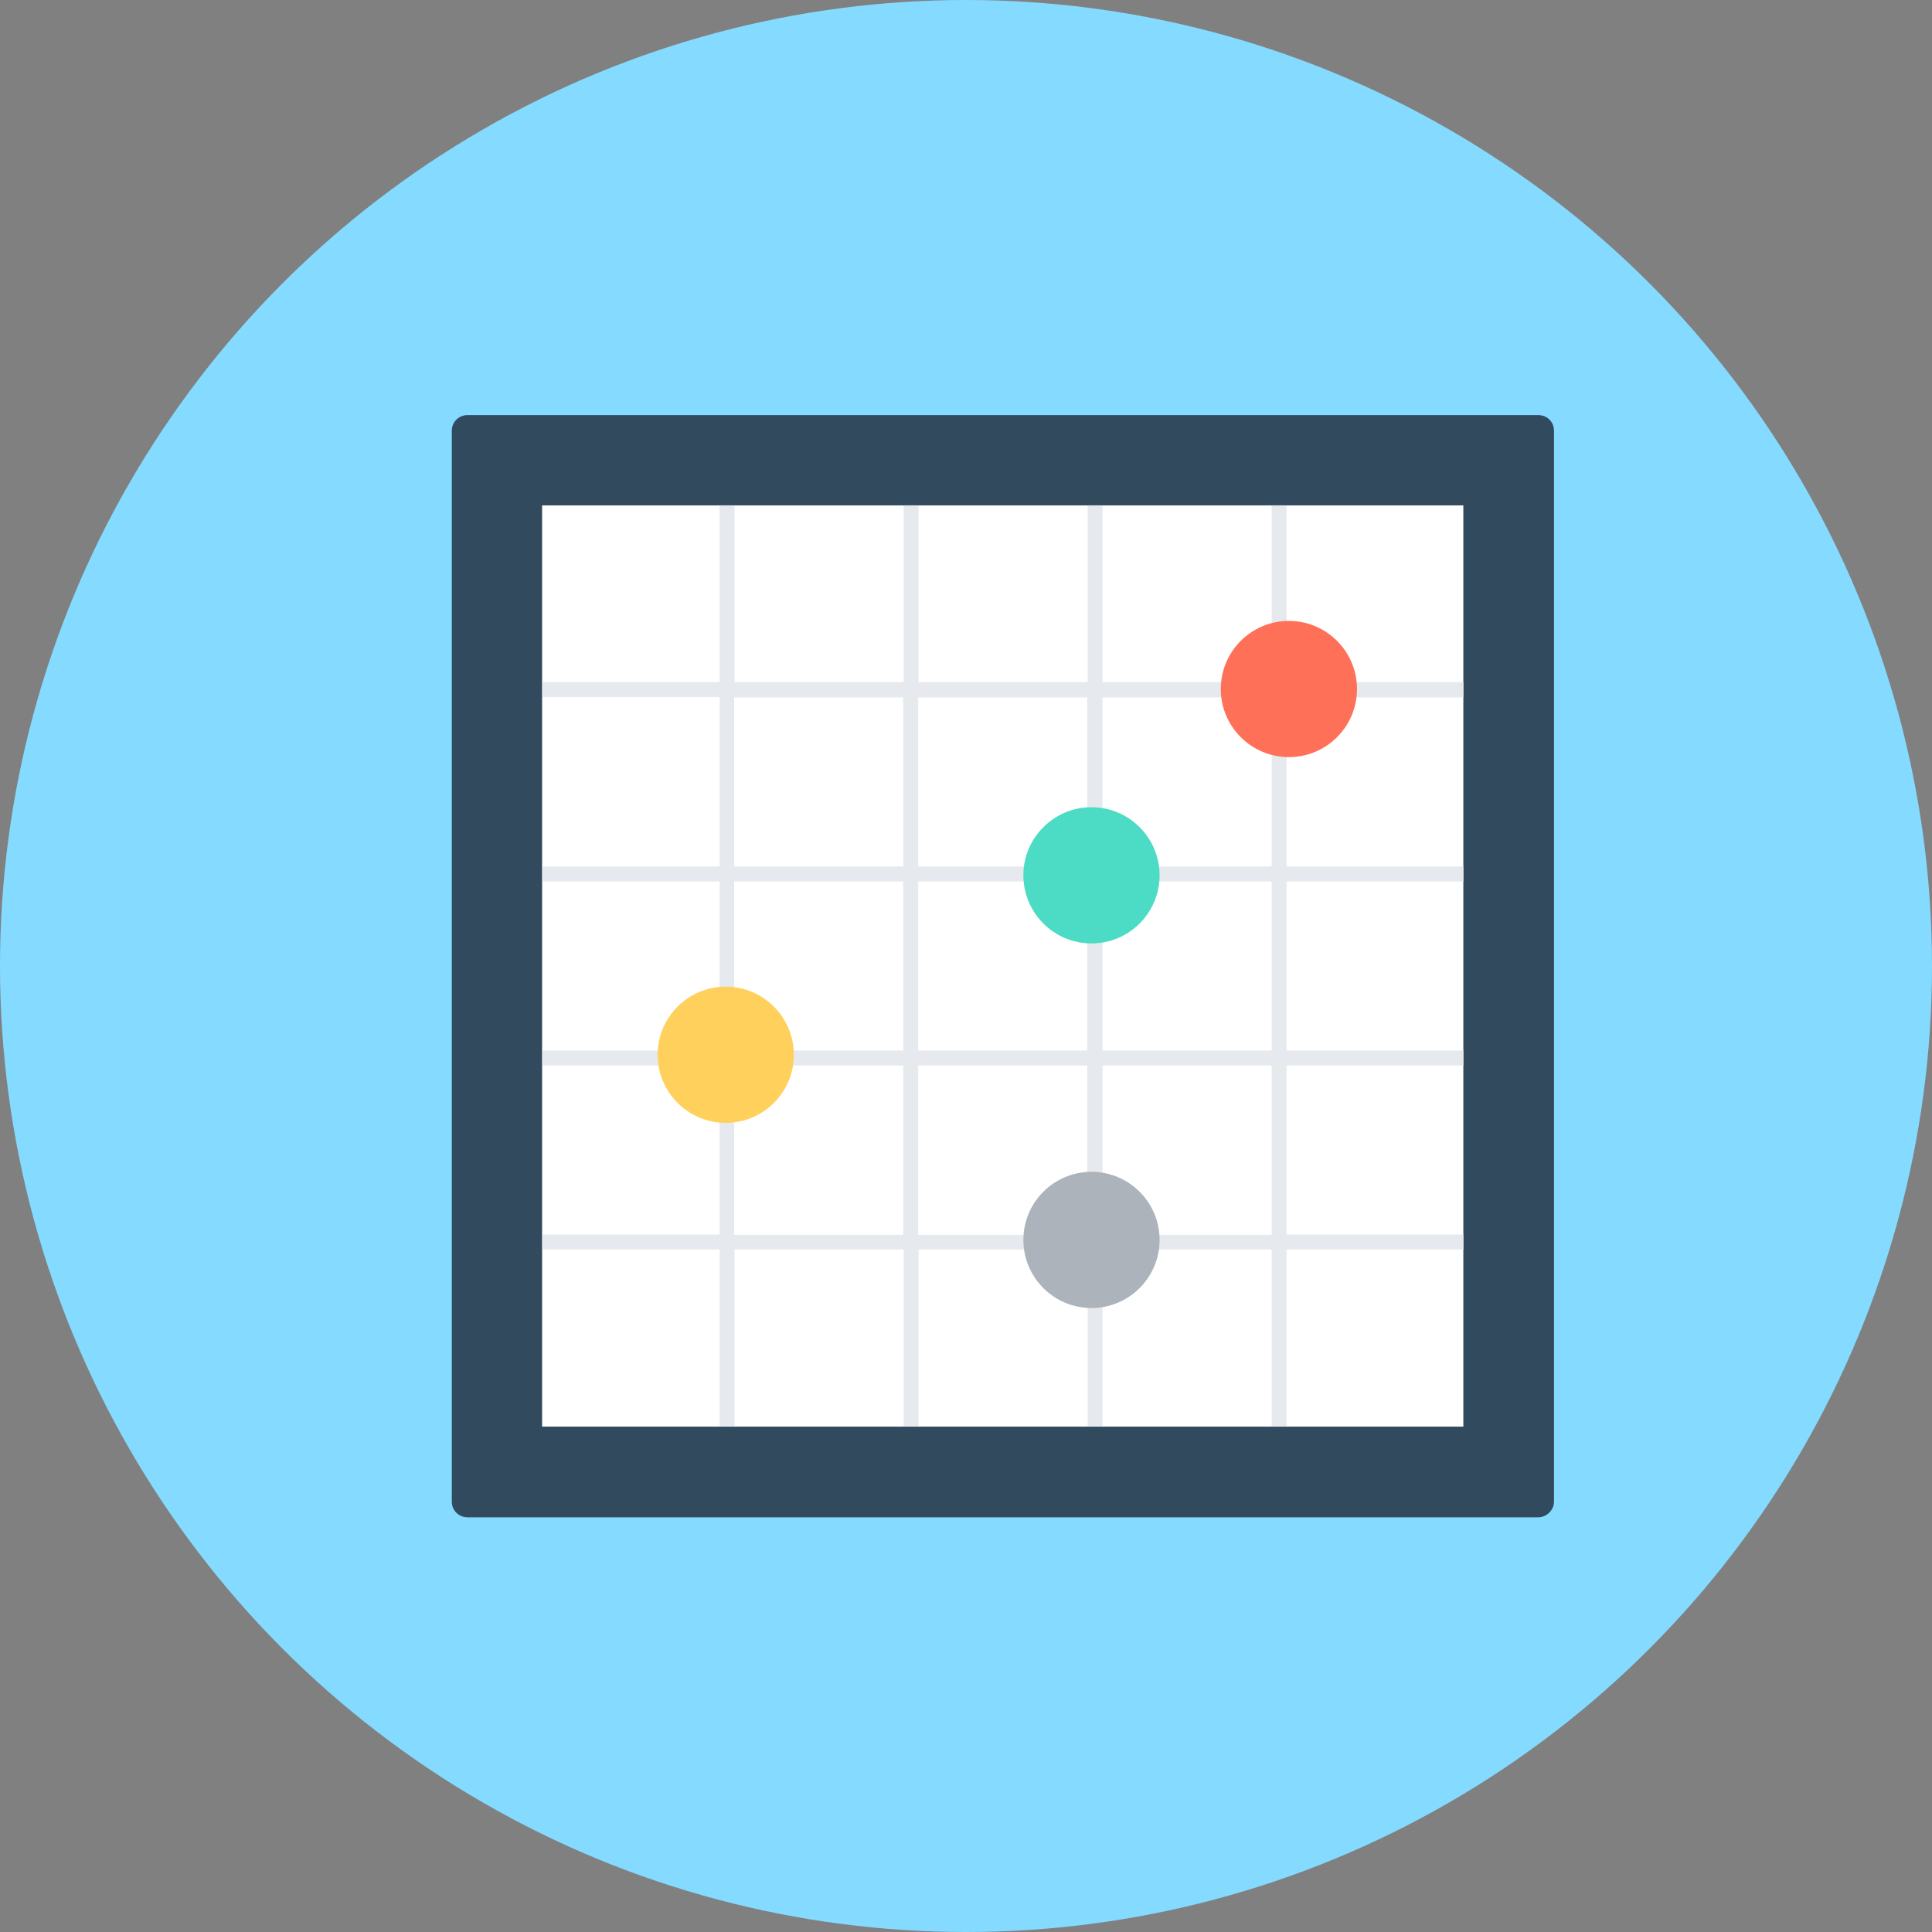
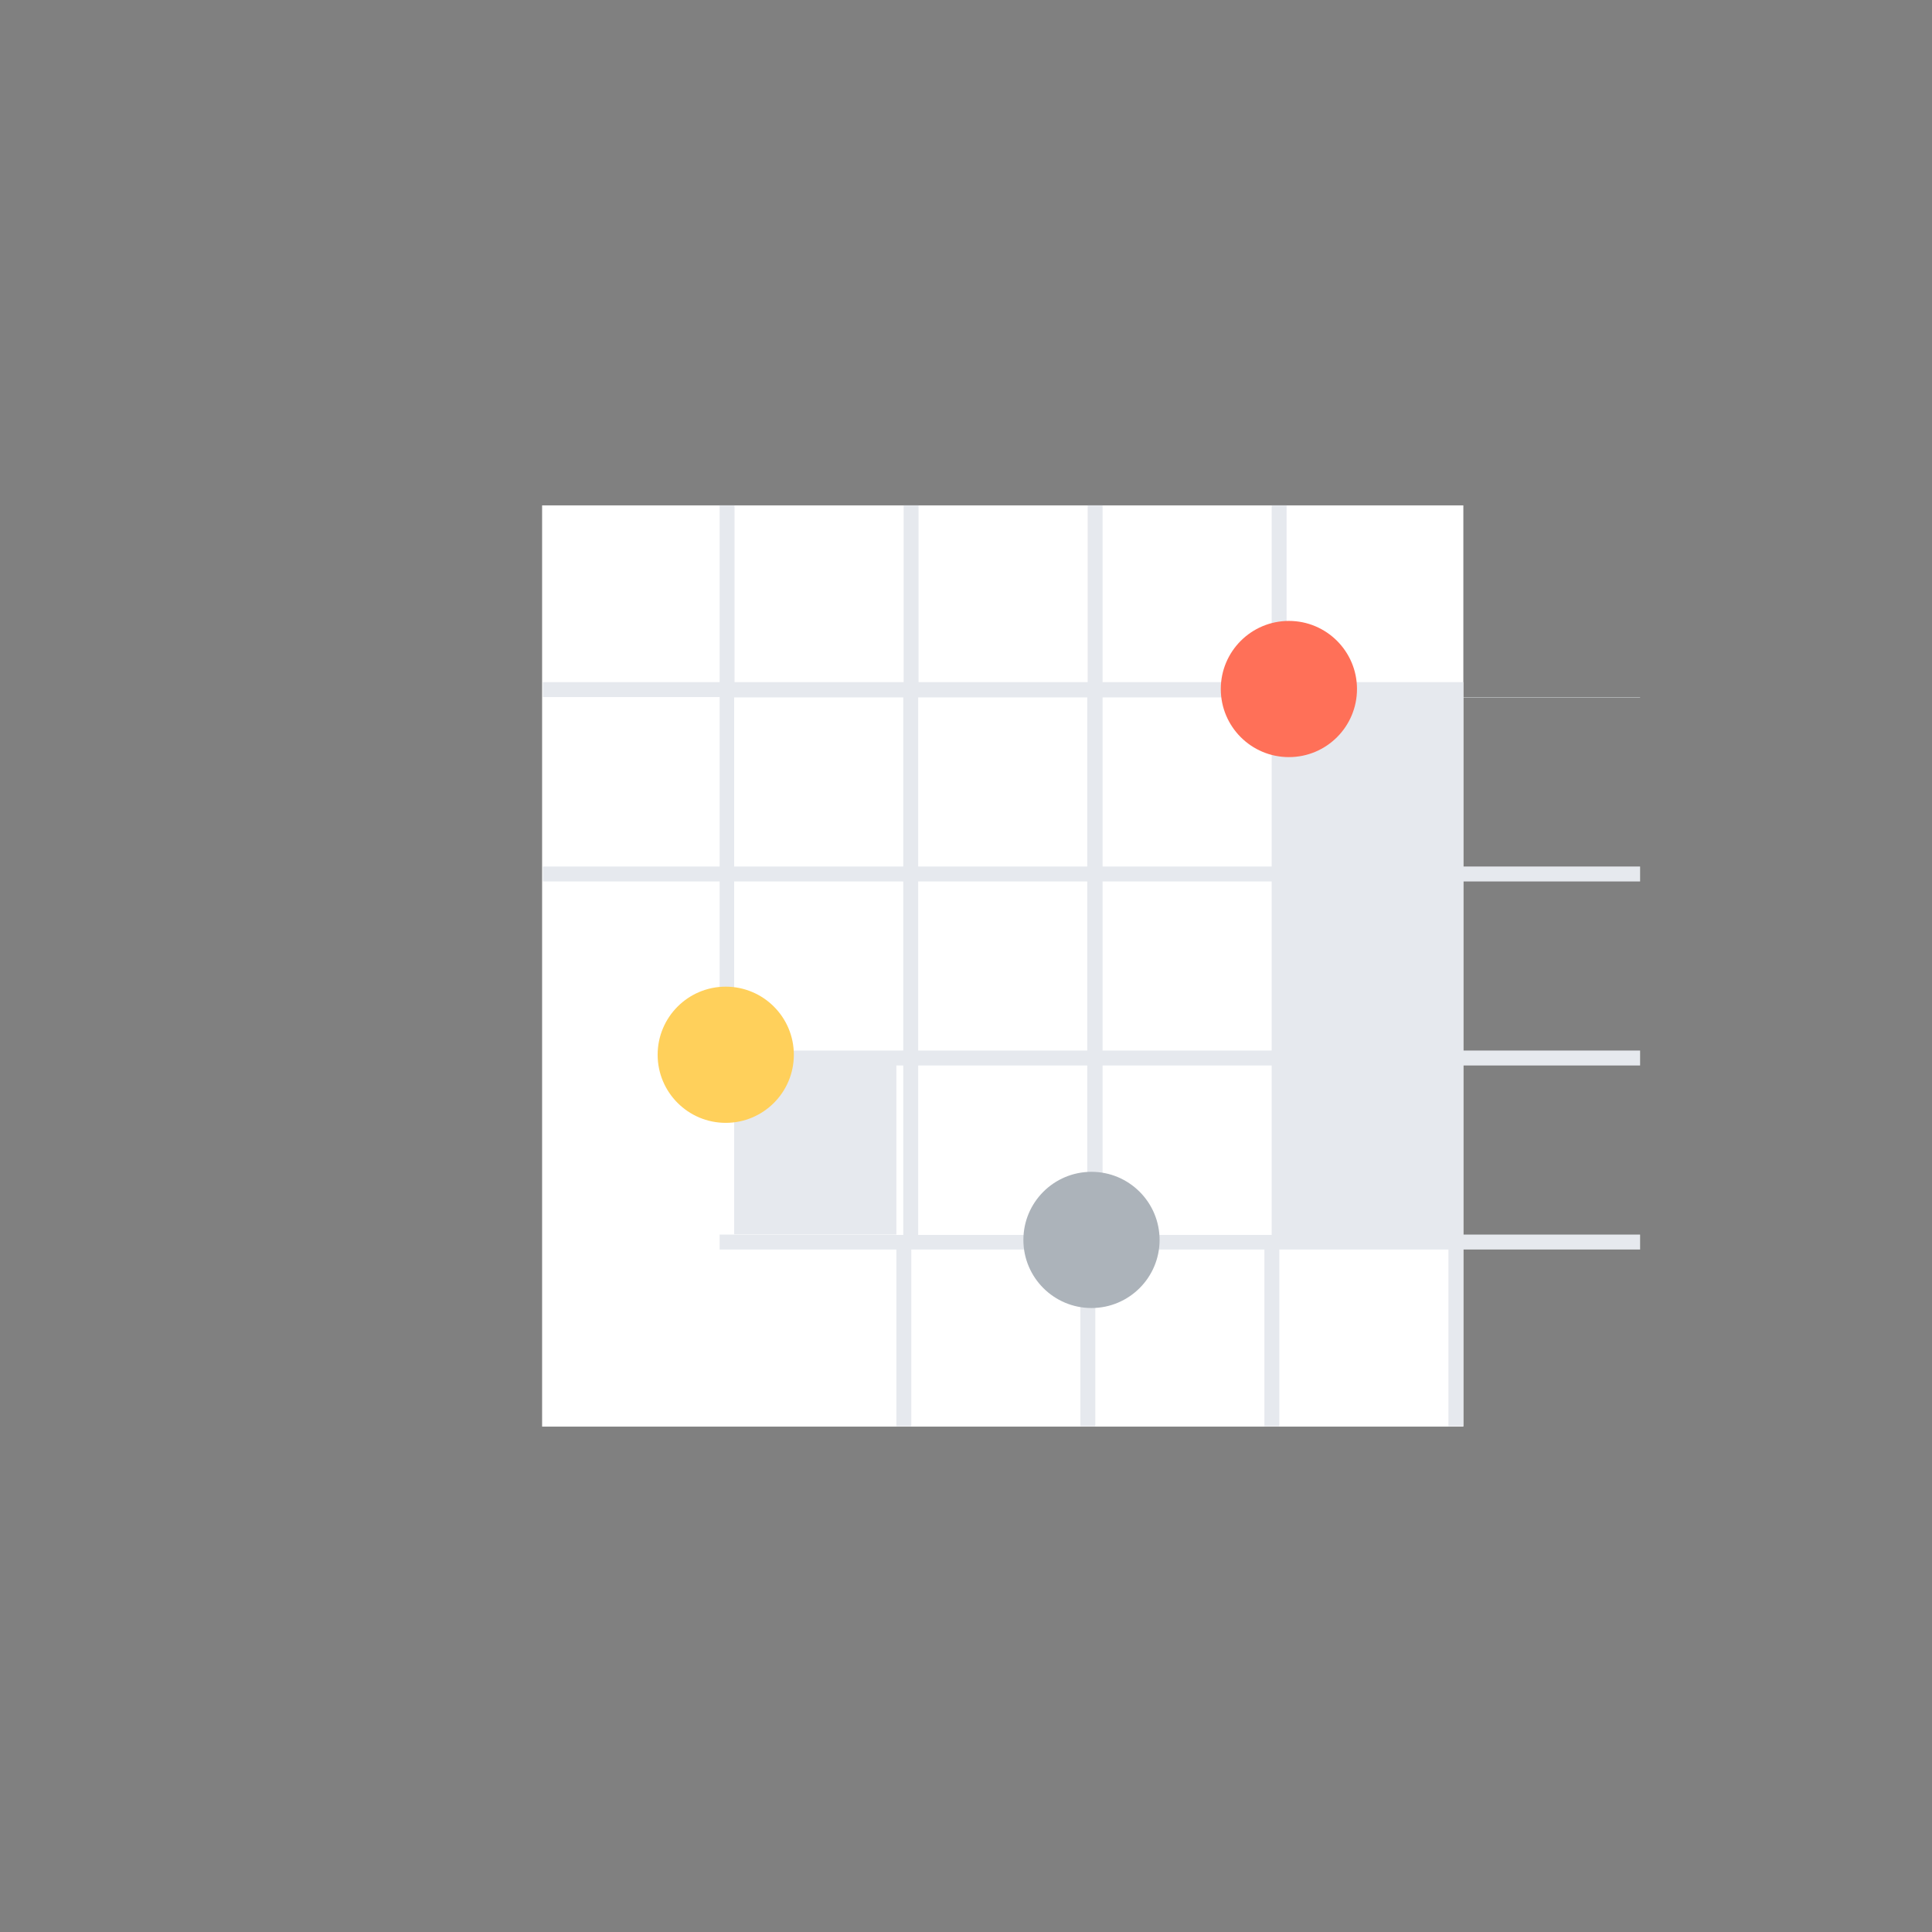
<svg xmlns="http://www.w3.org/2000/svg" version="1.1" id="Layer_1" viewBox="0 0 505 505" xml:space="preserve">
  <rect x="0" y="0" width="505" height="505" fill="#808080" stroke="none" />
-   <circle style="fill:#84DBFF;" cx="252.5" cy="252.5" r="252.5" />
-   <path style="fill:#324A5E;" d="M402.1,396.6H122.2c-2.3,0-4.1-1.8-4.1-4.1V112.6c0-2.3,1.8-4.1,4.1-4.1h279.9c2.3,0,4.1,1.8,4.1,4.1  v279.9C406.2,394.7,404.3,396.6,402.1,396.6z" />
  <rect x="141.7" y="132.1" style="fill:#FFFFFF;" width="240.8" height="240.8" />
-   <path style="fill:#E6E9EE;" d="M382.5,182.2v-3.9h-46.2v-46.2h-3.9v46.2h-44.2v-46.2h-3.9v46.2h-44.2v-46.2h-3.9v46.2H192v-46.2  h-3.9v46.2h-46.2v3.9h46.2v44.3h-46.2v3.9h46.2v44.2h-46.2v3.9h46.2v44.2h-46.2v3.9h46.2v46.2h3.9v-46.2h44.2v46.2h3.9v-46.2h44.2  v46.2h3.9v-46.2h44.2v46.2h3.9v-46.2h46.2v-3.9h-46.2v-44.2h46.2v-3.9h-46.2v-44.2h46.2v-3.9h-46.2v-44.2h46.2V182.2z M236.1,322.8  h-44.2v-44.3h44.2V322.8z M236.1,274.6h-44.2v-44.2h44.2V274.6z M236.1,226.5h-44.2v-44.2h44.2V226.5z M284.2,322.8H240v-44.3h44.2  V322.8z M284.2,274.6H240v-44.2h44.2V274.6z M284.2,226.5H240v-44.2h44.2V226.5z M332.4,322.8h-44.2v-44.3h44.2V322.8z M332.4,274.6  h-44.2v-44.2h44.2V274.6z M332.4,226.5h-44.2v-44.2h44.2V226.5z" />
+   <path style="fill:#E6E9EE;" d="M382.5,182.2v-3.9h-46.2v-46.2h-3.9v46.2h-44.2v-46.2h-3.9v46.2h-44.2v-46.2h-3.9v46.2H192v-46.2  h-3.9v46.2h-46.2v3.9h46.2v44.3h-46.2v3.9h46.2v44.2v3.9h46.2v44.2h-46.2v3.9h46.2v46.2h3.9v-46.2h44.2v46.2h3.9v-46.2h44.2  v46.2h3.9v-46.2h44.2v46.2h3.9v-46.2h46.2v-3.9h-46.2v-44.2h46.2v-3.9h-46.2v-44.2h46.2v-3.9h-46.2v-44.2h46.2V182.2z M236.1,322.8  h-44.2v-44.3h44.2V322.8z M236.1,274.6h-44.2v-44.2h44.2V274.6z M236.1,226.5h-44.2v-44.2h44.2V226.5z M284.2,322.8H240v-44.3h44.2  V322.8z M284.2,274.6H240v-44.2h44.2V274.6z M284.2,226.5H240v-44.2h44.2V226.5z M332.4,322.8h-44.2v-44.3h44.2V322.8z M332.4,274.6  h-44.2v-44.2h44.2V274.6z M332.4,226.5h-44.2v-44.2h44.2V226.5z" />
  <circle style="fill:#FF7058;" cx="336.9" cy="180.1" r="17.8" />
-   <circle style="fill:#4CDBC4;" cx="285.3" cy="228.8" r="17.8" />
  <circle style="fill:#FFD05B;" cx="189.7" cy="275.7" r="17.8" />
  <circle style="fill:#ACB3BA;" cx="285.3" cy="324.1" r="17.8" />
</svg>